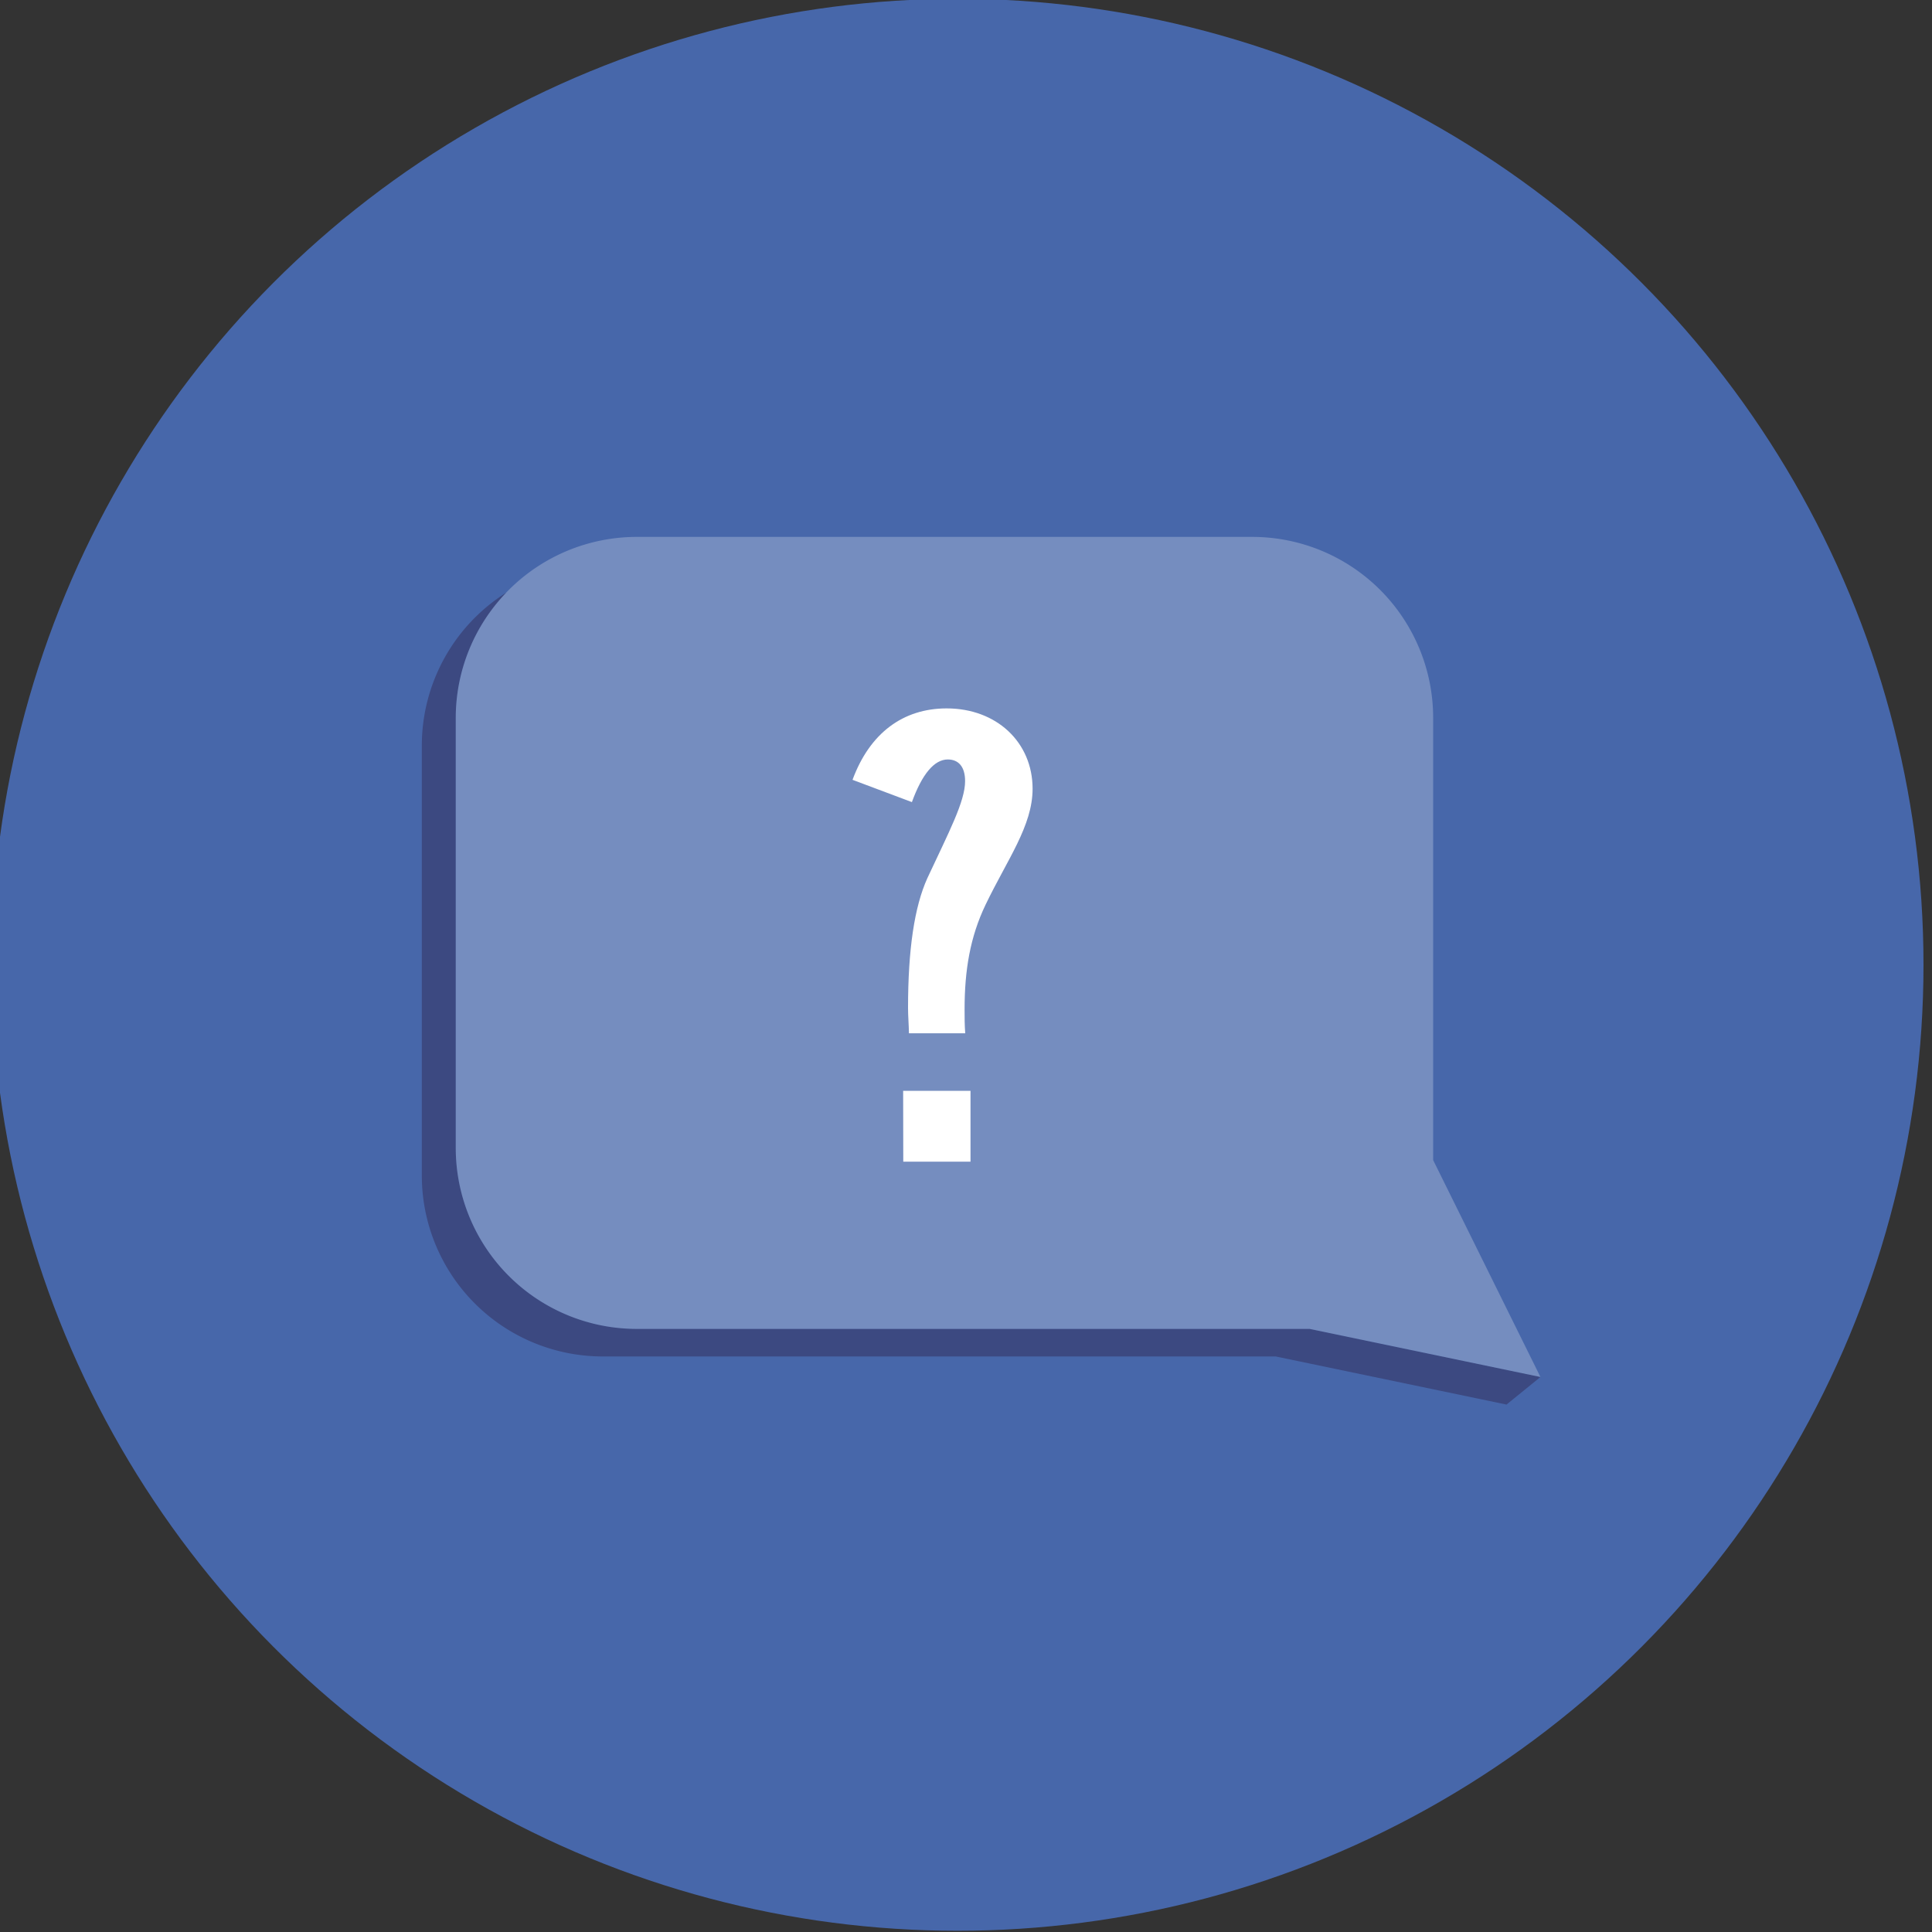
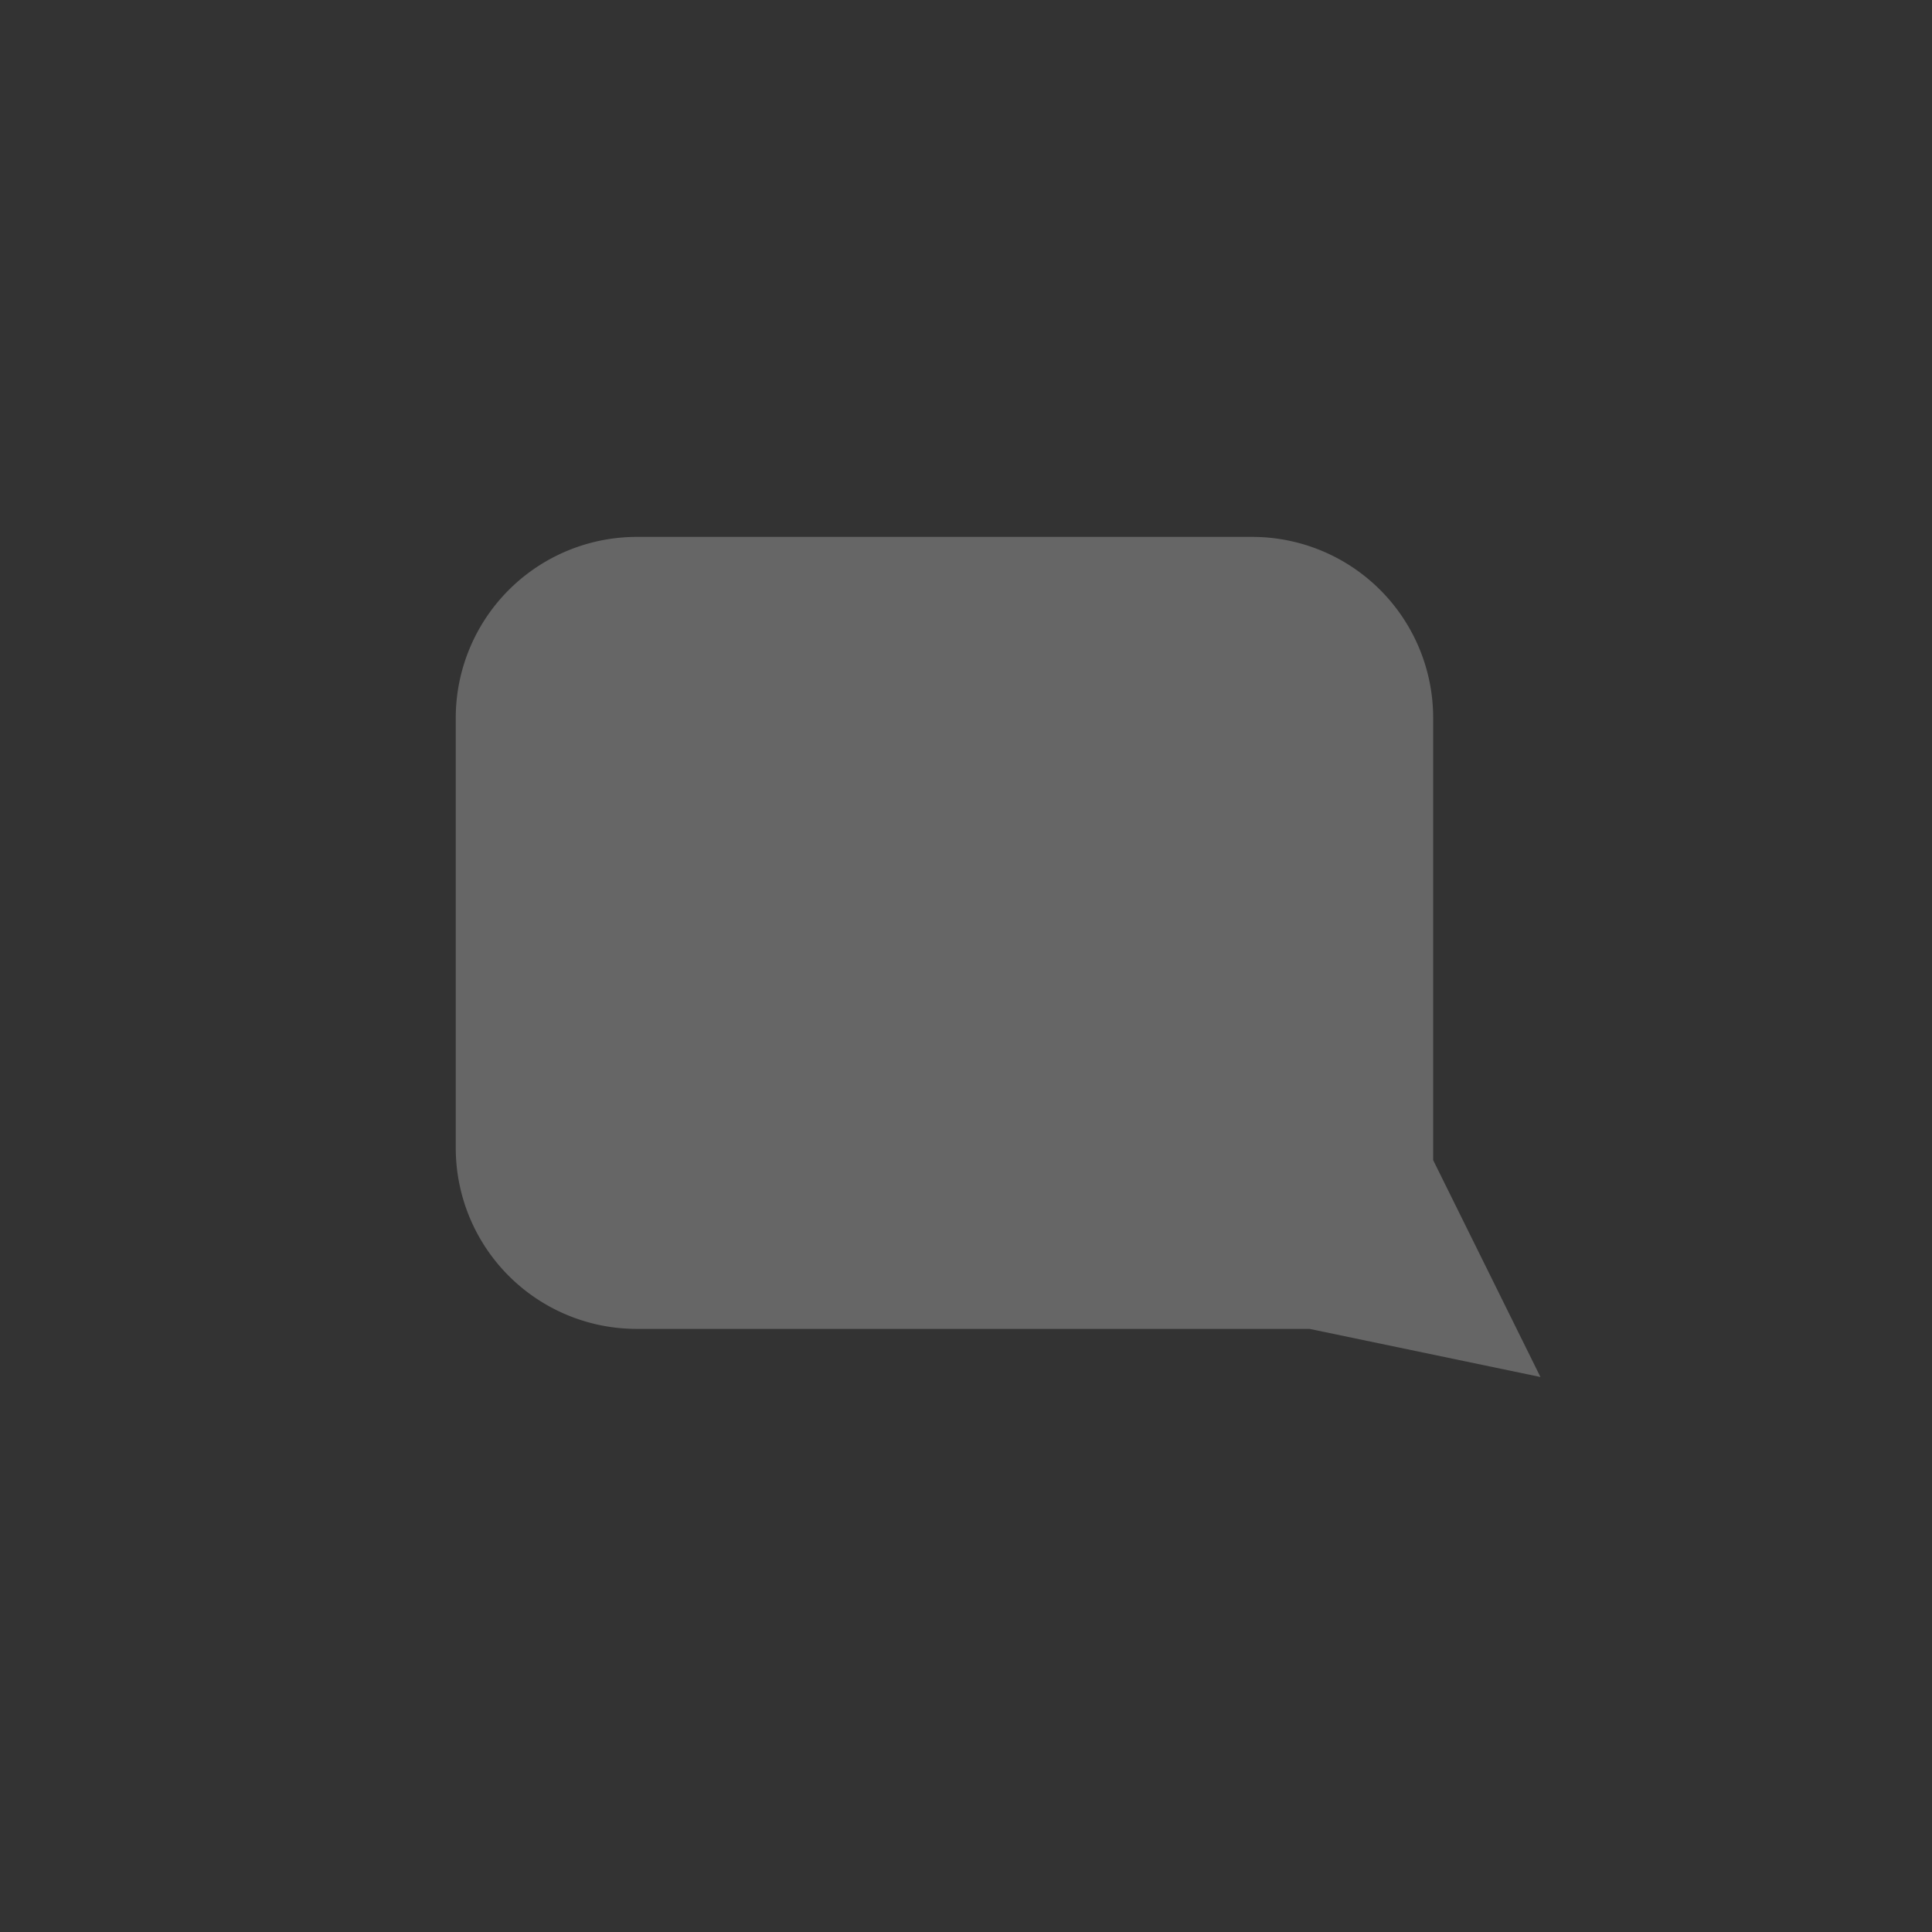
<svg xmlns="http://www.w3.org/2000/svg" preserveAspectRatio="xMidYMid slice" width="200px" height="200px" viewBox="0 0 300 300">
  <rect x="0" y="0" width="300" height="300" fill="#333333" stroke="none" />
  <defs>
    <style>.cls-1{fill:#4767aa;}.cls-2{fill:#3c4981;}.cls-3,.cls-4{fill:#fff;}.cls-3{opacity:0.25;}</style>
  </defs>
  <g id="BG">
-     <circle class="cls-1" cx="148.68" cy="149.81" r="150" />
-   </g>
+     </g>
  <g id="Layer_1">
-     <path class="cls-2" d="M203.35,206.35H98.87a28.1,28.1,0,0,1-28.1-28.1V111.47A28,28,0,0,1,78.65,92,28.08,28.08,0,0,0,65.5,115.76v66.77a28.1,28.1,0,0,0,28.1,28.1H198.09l35.84,7.47,5.27-4.28Z" />
    <path class="cls-3" d="M222.54,180.14V111.47a28.1,28.1,0,0,0-28.1-28.1H98.87a28.12,28.12,0,0,0-28.1,28.1v66.78a28.1,28.1,0,0,0,28.1,28.1H203.35l35.85,7.47Z" />
-     <path class="cls-4" d="M141,156.51c0-9.11,1-15.74,3-20.15,3.36-7.2,5.86-11.91,5.86-15.07,0-2.21-1-3.36-2.69-3.36-2.11,0-4,2.3-5.57,6.62l-9.22-3.46C135.07,113.8,140.26,110,147,110c7.77,0,13.34,5.28,13.34,12.48,0,5.76-3.94,11-7.3,18-2.4,5-3.26,10.18-3.26,16.23,0,1.24,0,2.49.1,3.74h-8.74C141.12,159.11,141,157.76,141,156.51Zm-.76,12.87h10.46v11H140.26Z" />
  </g>
</svg>